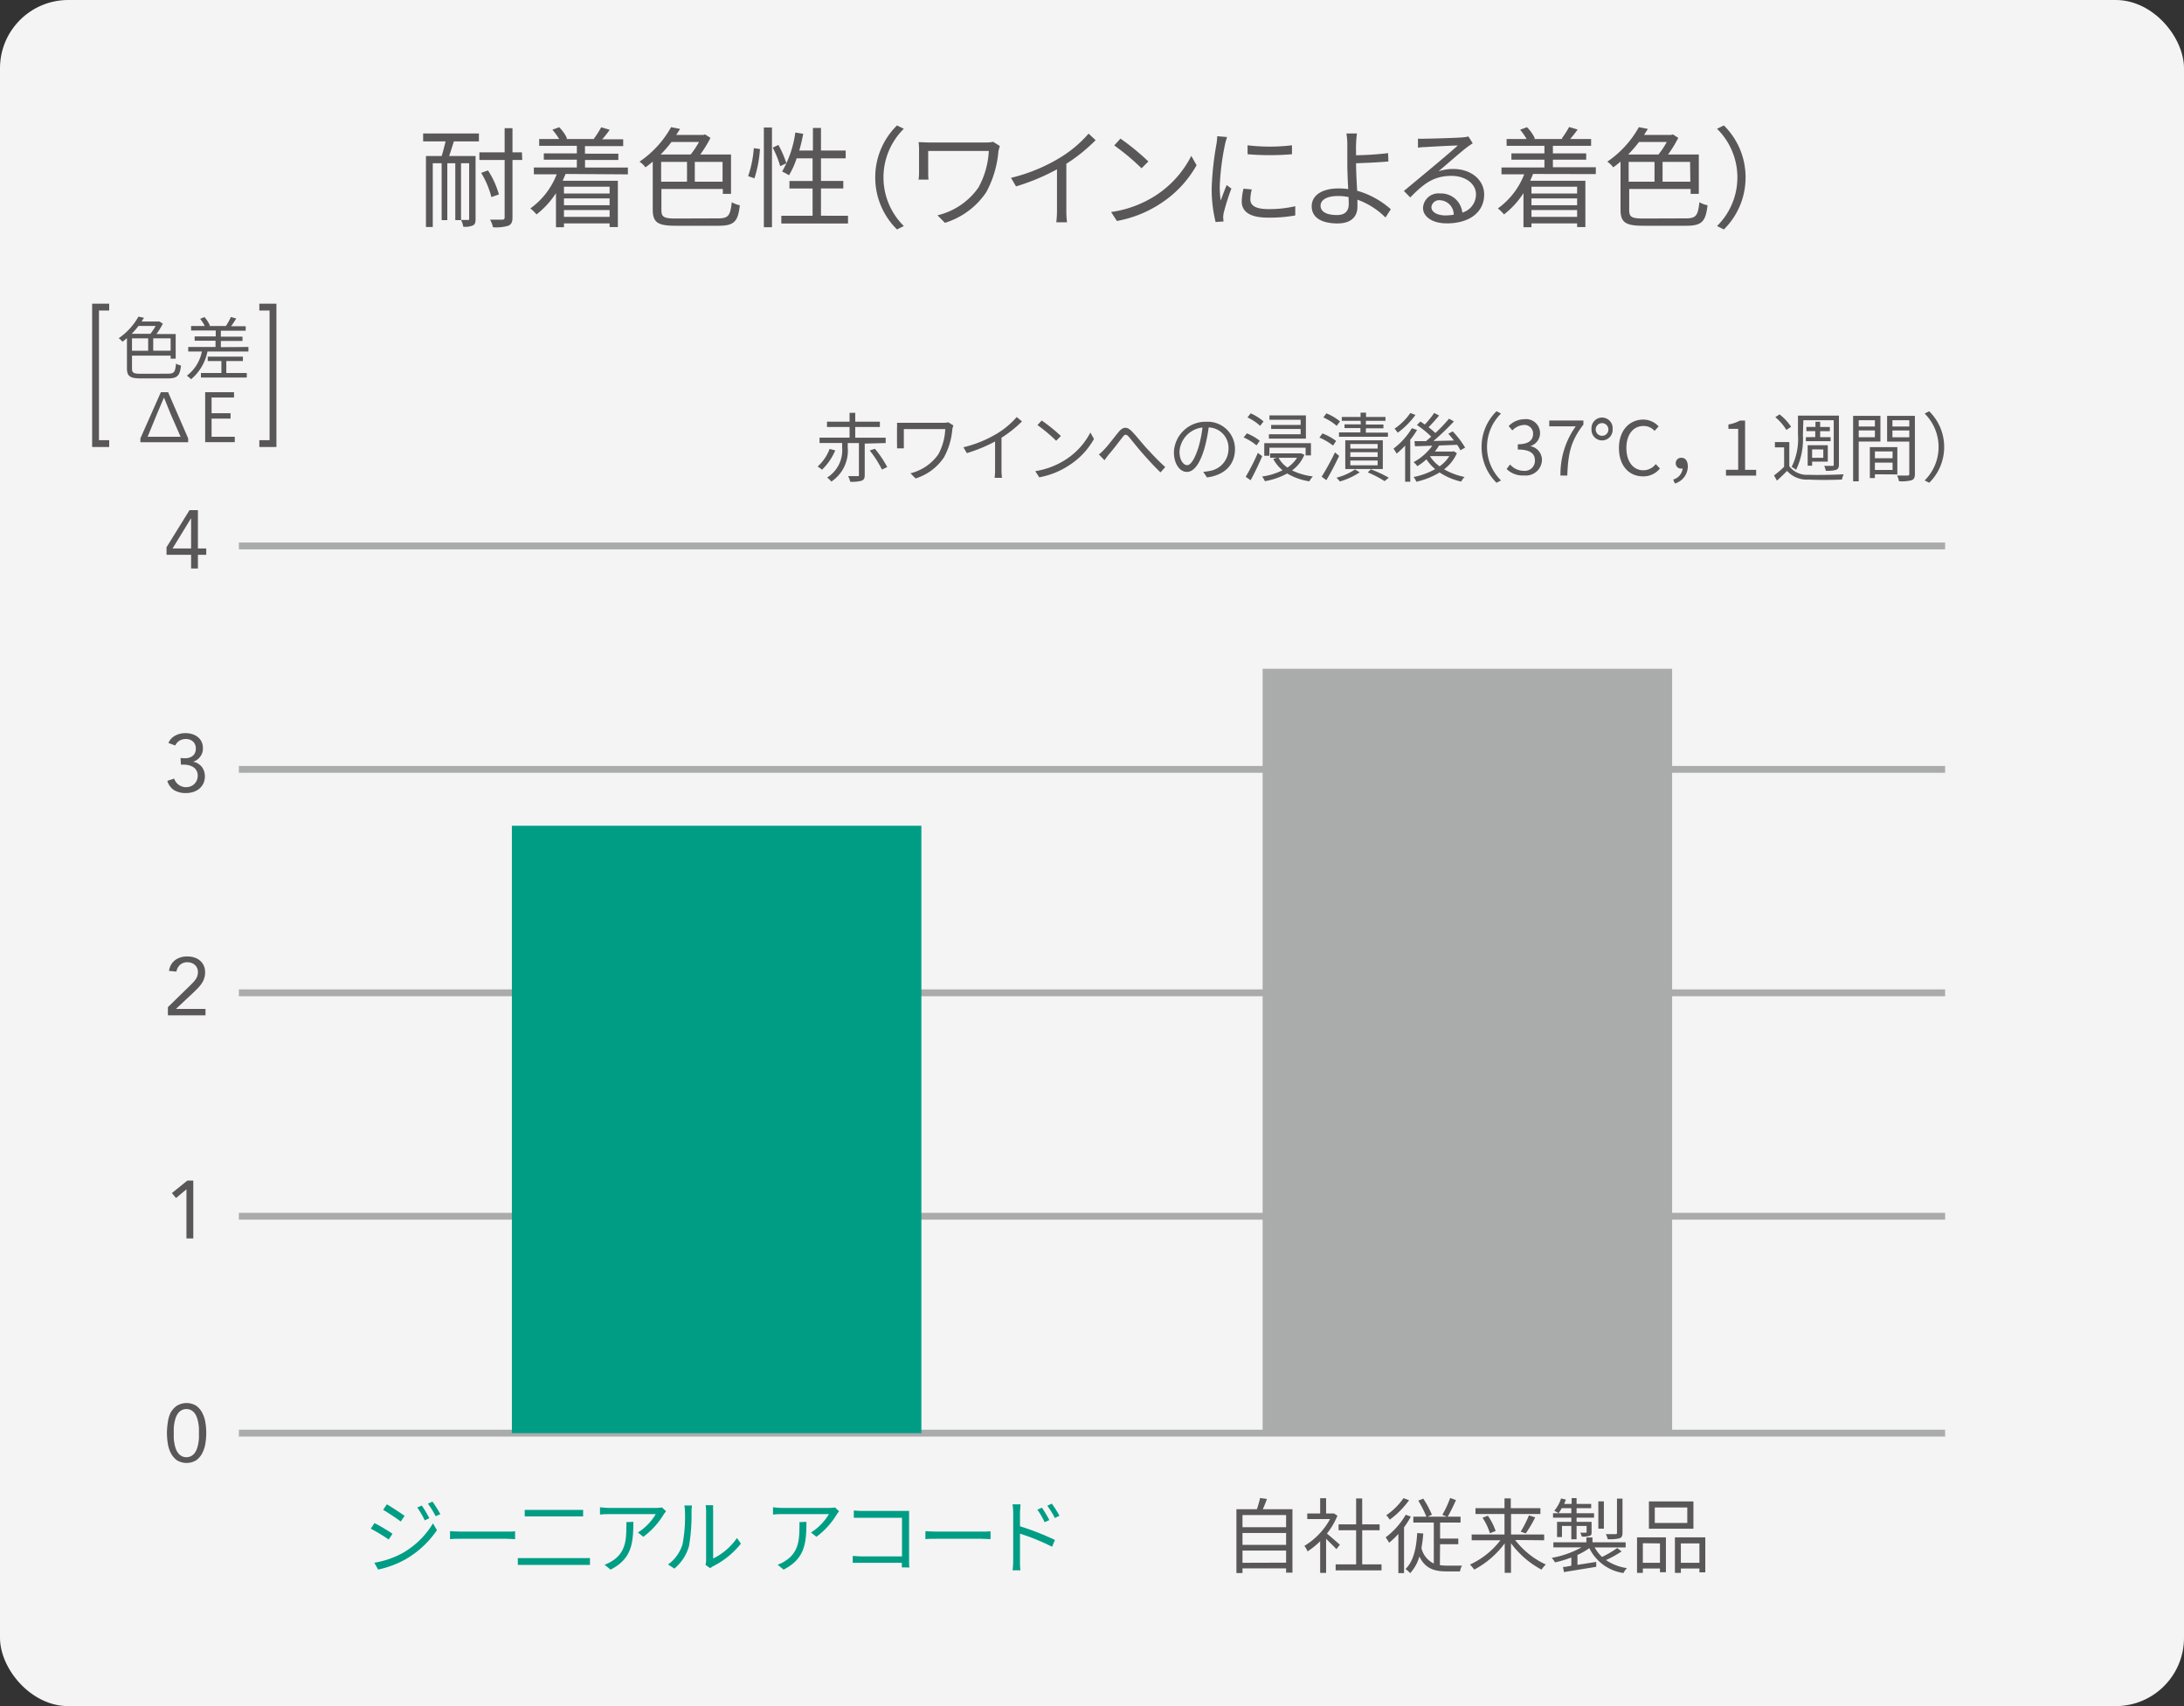
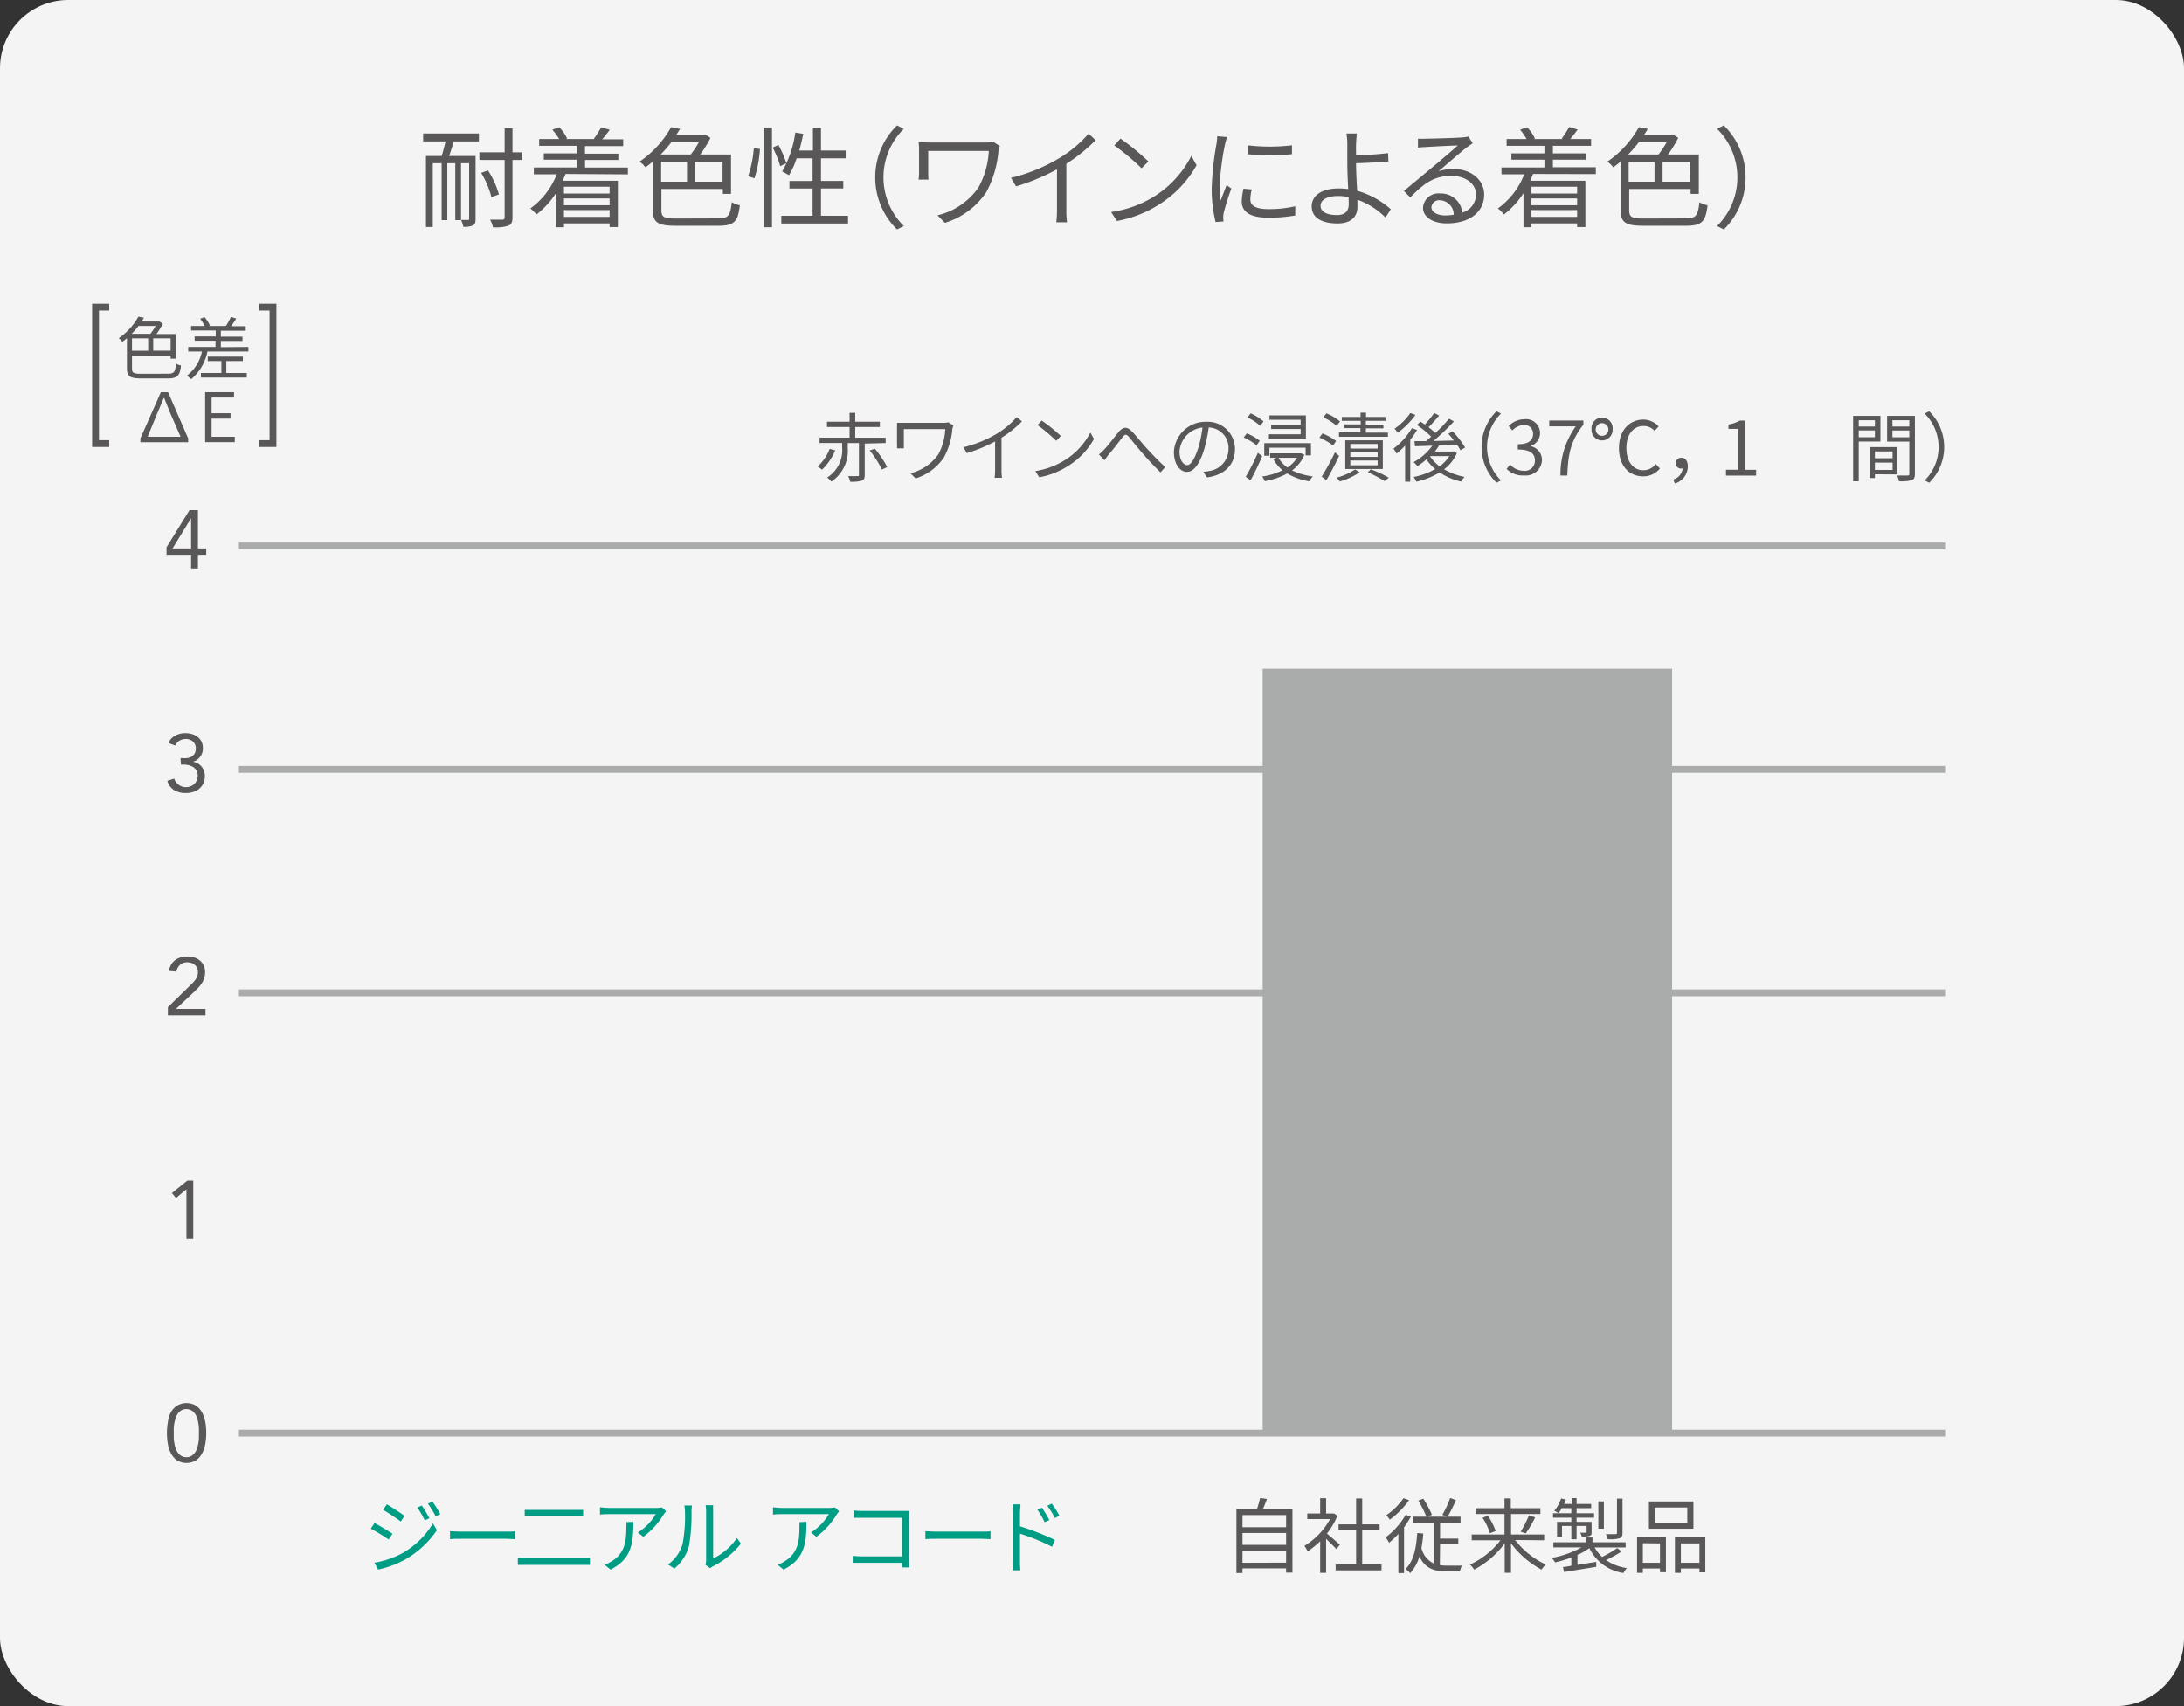
<svg xmlns="http://www.w3.org/2000/svg" viewBox="0 0 320 250">
  <rect x="0" y="0" width="320" height="250" fill="#333333" stroke="none" />
  <defs>
    <style>
      .cls-1 {
        fill: #f4f4f4;
      }

      .cls-2 {
        fill: #595757;
      }

      .cls-3, .cls-6 {
        fill: none;
      }

      .cls-3 {
        stroke: #aaabab;
      }

      .cls-4 {
        fill: #aaabab;
      }

      .cls-5 {
        fill: #009d85;
      }

      .cls-6 {
        stroke: #595757;
        stroke-miterlimit: 10;
      }
    </style>
  </defs>
  <g id="レイヤー_2" data-name="レイヤー 2">
    <g id="レイアウト">
      <g>
        <rect class="cls-1" width="320" height="250" rx="10" />
        <g>
          <path class="cls-2" d="M62,19.56h8.17v1.16H66.5c-.23.73-.47,1.5-.69,2.14h3.87V32.1c0,.49-.08.78-.4.94a3.18,3.18,0,0,1-1.4.19,3.32,3.32,0,0,0-.33-1c.44,0,.84,0,1,0s.19,0,.19-.19V23.92H67.55v8.34h-.84V23.92H65.54v8.34h-.83V23.92h-1.3v9.34h-1V22.86h2.3c.21-.64.4-1.42.58-2.14H62Zm14.52,3.88H75.09v8.42c0,.7-.17,1-.59,1.21a6.18,6.18,0,0,1-2.27.23,3.88,3.88,0,0,0-.42-1.11c.85,0,1.59,0,1.79,0s.34-.08.34-.33V23.44h-3.7V22.32h3.7V18.78h1.15v3.54h1.38ZM72,28.88a13,13,0,0,0-1.5-3.55l1-.36a12.7,12.7,0,0,1,1.6,3.52Z" />
          <path class="cls-2" d="M82.87,25.49c-.13.32-.28.64-.42,1h8.08v6.78H89.32v-.54H82.63v.57H81.46v-5a12.46,12.46,0,0,1-2.85,3.12,6.84,6.84,0,0,0-.9-.88,11.05,11.05,0,0,0,3.86-5H78.22v-1h6.3V23.4H79.68v-.92h4.84V21.37H79v-1h2.93a9.58,9.58,0,0,0-1-1.36l1-.37a5.67,5.67,0,0,1,1.16,1.65l-.19.08h4.23L87,20.35a14.69,14.69,0,0,0,1.09-1.7l1.25.37c-.37.5-.75,1-1.11,1.39h3.08v1h-5.6v1.11H90.6v.92H85.72v1.11H92v1Zm-.24,1.87v1h6.69v-1Zm6.69,1.71H82.63v1h6.69Zm0,2.71v-1H82.63v1Z" />
          <path class="cls-2" d="M105.22,32c1.54,0,1.78-.44,2-2.37a3.94,3.94,0,0,0,1.18.45c-.27,2.33-.76,3-3.12,3H99c-2.57,0-3.36-.45-3.36-2.35V23.68a12.78,12.78,0,0,1-1.07.84,3.44,3.44,0,0,0-.87-.83,14.85,14.85,0,0,0,4.63-5.06l1.31.26c-.17.29-.37.58-.56.88h4l.22-.08.8.51a17.42,17.42,0,0,1-1.5,2.44h4.51v5.77h-1.2v-.72h-9v3.09c0,1,.33,1.24,2.09,1.24ZM98.39,20.8a19,19,0,0,1-1.59,1.84h4.4a13,13,0,0,0,1.22-1.84Zm-1.52,5.82h3.79v-2.9H96.87Zm9-2.9h-4.07v2.9h4.07Z" />
          <path class="cls-2" d="M109.62,25.81a16.29,16.29,0,0,0,.83-4.1l.9.13a17.71,17.71,0,0,1-.81,4.29Zm2.3-7.13h1.19V33.3h-1.19Zm2.13,2.56a15,15,0,0,1,1.17,2.68l-.9.43a15.19,15.19,0,0,0-1.1-2.72Zm10.2,10.38v1.13h-9.77V31.62h4.58v-4h-3.39v-1.1h3.39V23.2h-2.34a11.2,11.2,0,0,1-1.12,2.48,10.38,10.38,0,0,0-1-.55,15.71,15.71,0,0,0,1.93-5.71l1.16.19c-.16.83-.36,1.67-.58,2.45h2V18.75h1.18v3.31h3.62V23.2h-3.62v3.31h3.27v1.1h-3.27v4Z" />
          <path class="cls-2" d="M128.24,26a10.64,10.64,0,0,1,3.19-7.62l1,.49a10,10,0,0,0,0,14.25l-1,.5A10.66,10.66,0,0,1,128.24,26Z" />
          <path class="cls-2" d="M146.5,21.4c-.06.16-.17.6-.21.74a15.28,15.28,0,0,1-1.77,6,11.26,11.26,0,0,1-6.07,4.51l-1.09-1.1a10.2,10.2,0,0,0,6-4.07,12.32,12.32,0,0,0,1.52-5.36H136v3.2c0,.24,0,.64.05,1h-1.46a7.83,7.83,0,0,0,.07-1V21.9a7.49,7.49,0,0,0-.07-1.07c.44,0,1,.05,1.72.05h8.21a5.16,5.16,0,0,0,1-.1Z" />
          <path class="cls-2" d="M160.53,20.54A24.88,24.88,0,0,1,156.24,24v6.85a12.71,12.71,0,0,0,.1,1.72h-1.57a14.46,14.46,0,0,0,.1-1.72V24.81a31.24,31.24,0,0,1-6,2.5l-.74-1.25a25.21,25.21,0,0,0,7.16-2.94,17.75,17.75,0,0,0,4.21-3.54Z" />
          <path class="cls-2" d="M169.2,28.73a15,15,0,0,0,5.35-5.89l.77,1.37a16,16,0,0,1-5.38,5.68,17.24,17.24,0,0,1-6.29,2.49l-.85-1.31A16.33,16.33,0,0,0,169.2,28.73Zm-.94-5.07-1,1a33.7,33.7,0,0,0-4-3.35l.91-1A35.24,35.24,0,0,1,168.26,23.66Z" />
          <path class="cls-2" d="M179.79,20.08c-.09.27-.24.78-.3,1.07a36.83,36.83,0,0,0-.77,6.06,15.94,15.94,0,0,0,.13,2.18c.27-.72.62-1.65.88-2.27l.69.51a33.58,33.58,0,0,0-1.12,3.55,3.86,3.86,0,0,0-.08.71l.05.56-1.16.08a19.93,19.93,0,0,1-.57-5.09,44.51,44.51,0,0,1,.7-6.36,8.84,8.84,0,0,0,.11-1.12Zm3.62,7.68a6,6,0,0,0-.21,1.45c0,.73.48,1.43,2.66,1.43a17.07,17.07,0,0,0,3.92-.42l0,1.35a21.34,21.34,0,0,1-4,.32c-2.65,0-3.84-.88-3.84-2.37a8.73,8.73,0,0,1,.26-1.87Zm-.62-6.47a27.26,27.26,0,0,0,6.51,0V22.6a39.19,39.19,0,0,1-6.5,0Z" />
          <path class="cls-2" d="M198.69,24c0,1,.08,2.58.16,3.95a12.59,12.59,0,0,1,4.93,2.71L203,31.87a11.09,11.09,0,0,0-4.11-2.61c0,.42,0,.77,0,1.06,0,1.3-.8,2.42-2.91,2.42s-3.79-.71-3.79-2.52c0-1.42,1.24-2.61,4-2.61a10.22,10.22,0,0,1,1.35.1c-.07-1.28-.13-2.74-.13-3.68s0-2.23,0-2.9a10,10,0,0,0-.13-1.57h1.54c-.06.34-.11,1.09-.13,1.57s0,1,0,1.62a46.1,46.1,0,0,0,4.69-.31l.05,1.22c-1.41.13-3.44.22-4.74.26Zm-1.09,4.88a7.28,7.28,0,0,0-1.55-.16c-1.63,0-2.56.56-2.56,1.43s.88,1.36,2.4,1.36c1.17,0,1.73-.55,1.73-1.64C197.62,29.65,197.6,29.31,197.6,28.91Z" />
          <path class="cls-2" d="M215.78,21c-.29.19-.64.43-.88.61-.78.59-2.91,2.46-4.13,3.49a6.75,6.75,0,0,1,2.15-.34c2.64,0,4.54,1.6,4.54,3.75,0,2.56-2.13,4.22-5.47,4.22-2.16,0-3.49-1-3.49-2.27A2.25,2.25,0,0,1,211,28.35a3.13,3.13,0,0,1,3.26,2.8,2.76,2.76,0,0,0,2-2.69c0-1.55-1.57-2.69-3.57-2.69-2.61,0-4.05,1.11-6.06,3.16l-.93-.95,4.27-3.55c.88-.74,2.85-2.4,3.63-3.11-.83,0-4,.18-4.77.23a7.47,7.47,0,0,0-1.07.09l0-1.32a10.76,10.76,0,0,0,1.12,0c.82,0,4.58-.11,5.41-.19a5.67,5.67,0,0,0,.87-.13ZM213,31.46A2.11,2.11,0,0,0,211,29.34a1.14,1.14,0,0,0-1.27,1c0,.78.92,1.23,2.1,1.23A8.2,8.2,0,0,0,213,31.46Z" />
          <path class="cls-2" d="M224.63,25.49c-.13.32-.28.64-.42,1h8.08v6.78h-1.21v-.54h-6.69v.57h-1.17v-5a12.46,12.46,0,0,1-2.85,3.12,6.84,6.84,0,0,0-.9-.88,11.05,11.05,0,0,0,3.86-5H220v-1h6.29V23.4h-4.84v-.92h4.84V21.37h-5.54v-1h2.93a9.58,9.58,0,0,0-.95-1.36l1-.37a5.91,5.91,0,0,1,1.17,1.65l-.2.08H229l-.18-.06a14.69,14.69,0,0,0,1.09-1.7l1.25.37c-.37.5-.75,1-1.1,1.39h3.07v1h-5.6v1.11h4.88v.92h-4.88v1.11h6.29v1Zm-.24,1.87v1h6.69v-1Zm6.69,1.71h-6.69v1h6.69Zm0,2.71v-1h-6.69v1Z" />
          <path class="cls-2" d="M247,32c1.54,0,1.78-.44,2-2.37a3.9,3.9,0,0,0,1.19.45c-.28,2.33-.77,3-3.13,3H240.8c-2.57,0-3.36-.45-3.36-2.35V23.68a12.78,12.78,0,0,1-1.07.84,3.44,3.44,0,0,0-.87-.83,14.85,14.85,0,0,0,4.63-5.06l1.31.26c-.17.29-.36.58-.56.88h4l.22-.08.8.51a17.42,17.42,0,0,1-1.5,2.44h4.51v5.77h-1.2v-.72h-9v3.09c0,1,.33,1.24,2.09,1.24ZM240.15,20.8a19,19,0,0,1-1.59,1.84H243a13,13,0,0,0,1.22-1.84Zm-1.52,5.82h3.79v-2.9h-3.79Zm9-2.9H243.6v2.9h4.07Z" />
          <path class="cls-2" d="M255.76,26a10.65,10.65,0,0,1-3.18,7.62l-1-.5a10,10,0,0,0,0-14.25l1-.49A10.63,10.63,0,0,1,255.76,26Z" />
        </g>
        <g>
          <path class="cls-2" d="M24.46,210a9.87,9.87,0,0,1,.12-1.5A4.62,4.62,0,0,1,25,207,3,3,0,0,1,25.9,206a2.72,2.72,0,0,1,2.87,0,2.93,2.93,0,0,1,.88,1.06,4.63,4.63,0,0,1,.45,1.42,9.44,9.44,0,0,1,0,3,4.55,4.55,0,0,1-.45,1.42,2.93,2.93,0,0,1-.88,1.06,2.72,2.72,0,0,1-2.87,0,3,3,0,0,1-.88-1.06,4.54,4.54,0,0,1-.44-1.42A9.87,9.87,0,0,1,24.46,210Zm1,0c0,.21,0,.44,0,.7a5.2,5.2,0,0,0,.09.77,4.69,4.69,0,0,0,.19.76,2.29,2.29,0,0,0,.34.66,1.6,1.6,0,0,0,.51.46,1.53,1.53,0,0,0,1.44,0,1.6,1.6,0,0,0,.51-.46,2.27,2.27,0,0,0,.33-.66,3.84,3.84,0,0,0,.19-.76,5.2,5.2,0,0,0,.09-.77c0-.26,0-.49,0-.7s0-.44,0-.69a5.18,5.18,0,0,0-.09-.78,4,4,0,0,0-.19-.76,2.27,2.27,0,0,0-.33-.66,1.6,1.6,0,0,0-.51-.46,1.53,1.53,0,0,0-1.44,0,1.6,1.6,0,0,0-.51.46,2.29,2.29,0,0,0-.34.66,5,5,0,0,0-.19.76,5.18,5.18,0,0,0-.09.78Q25.46,209.65,25.46,210Z" />
          <line class="cls-3" x1="35" y1="210" x2="285" y2="210" />
        </g>
        <g>
          <path class="cls-2" d="M28.32,181.47h-1v-7.2h0l-1.53,1.28-.6-.73L27.44,173h.88Z" />
-           <line class="cls-3" x1="35" y1="178.22" x2="285" y2="178.22" />
        </g>
        <g>
          <path class="cls-2" d="M24.6,147.58l3.2-3.12c.2-.2.38-.37.53-.54a3.19,3.19,0,0,0,.38-.48,1.88,1.88,0,0,0,.22-.48,2,2,0,0,0,.07-.57,1.35,1.35,0,0,0-.45-1,1.59,1.59,0,0,0-.49-.29,2,2,0,0,0-.6-.1,1.58,1.58,0,0,0-1.07.37,1.73,1.73,0,0,0-.54,1l-1.09-.1a2.7,2.7,0,0,1,.31-.92,2.35,2.35,0,0,1,.59-.66,2.5,2.5,0,0,1,.8-.4,3,3,0,0,1,1-.14,3.32,3.32,0,0,1,1,.15,2.4,2.4,0,0,1,.82.44,2.12,2.12,0,0,1,.56.72,2.22,2.22,0,0,1,.21,1,2.6,2.6,0,0,1-.14.91,2.63,2.63,0,0,1-.37.75,4.07,4.07,0,0,1-.53.65c-.19.21-.4.41-.61.61l-2.62,2.46v0h4.33v.94H24.6Z" />
          <line class="cls-3" x1="35" y1="145.48" x2="285" y2="145.48" />
        </g>
        <g>
          <path class="cls-2" d="M26.45,111.09h.31a3.63,3.63,0,0,0,.65,0,1.86,1.86,0,0,0,.63-.2,1.26,1.26,0,0,0,.47-.45,1.46,1.46,0,0,0,.18-.77,1.33,1.33,0,0,0-.4-1,1.49,1.49,0,0,0-1.05-.38,1.8,1.8,0,0,0-.94.24,1.66,1.66,0,0,0-.62.71l-1-.37a2.15,2.15,0,0,1,1-1.08,3,3,0,0,1,1.48-.36,3.38,3.38,0,0,1,1,.14,2.59,2.59,0,0,1,.81.42,2.08,2.08,0,0,1,.56.69,2.27,2.27,0,0,1,.2,1,1.91,1.91,0,0,1-.4,1.2,2,2,0,0,1-1.05.74v0a1.88,1.88,0,0,1,.72.26,2.1,2.1,0,0,1,.55.47,2.14,2.14,0,0,1,.35.65,2.52,2.52,0,0,1-.11,1.82,2.42,2.42,0,0,1-.61.77,2.76,2.76,0,0,1-.9.47,3.74,3.74,0,0,1-1.07.15,3.29,3.29,0,0,1-1.69-.42,2.41,2.41,0,0,1-1-1.37l1-.33a1.83,1.83,0,0,0,2.39,1.14,1.64,1.64,0,0,0,.55-.34,1.8,1.8,0,0,0,.37-.53,1.69,1.69,0,0,0,.14-.68,1.52,1.52,0,0,0-.19-.79,1.47,1.47,0,0,0-.49-.5,2.37,2.37,0,0,0-.69-.27,3.44,3.44,0,0,0-.78-.08h-.31Z" />
          <line class="cls-3" x1="35" y1="112.74" x2="285" y2="112.74" />
        </g>
        <g>
          <path class="cls-2" d="M29,80.37h1.22v.93H29v2H28v-2h-3.6V80.19l3.37-5.44H29Zm-1-4.44h0l-2.72,4.44H28Z" />
          <line class="cls-3" x1="35" y1="80" x2="285" y2="80" />
        </g>
        <g>
          <g>
            <path class="cls-2" d="M189.37,221.15v9.29h-.93v-.62h-6.39v.68h-.89v-9.35h3a15.37,15.37,0,0,0,.47-1.64l1,.13c-.18.52-.4,1.06-.6,1.51Zm-7.32.85v1.79h6.39V222Zm0,2.63v1.74h6.39v-1.74Zm6.39,4.35v-1.77h-6.39V229Z" />
            <path class="cls-2" d="M195.81,227c-.31-.35-1-1-1.51-1.52v5h-.87v-4.64a12.15,12.15,0,0,1-1.84,1.49,4,4,0,0,0-.47-.81,10.39,10.39,0,0,0,3.76-3.93h-3.34v-.82h1.89v-2.23h.87v2.23h1l.16,0,.5.33a11,11,0,0,1-1.54,2.62c.55.44,1.6,1.37,1.9,1.63Zm6.61,2.23v.88H195.7v-.88h3v-5h-2.57v-.86h2.57v-3.8h.89v3.8h2.55v.86h-2.55v5Z" />
            <path class="cls-2" d="M206.72,222.23a13.75,13.75,0,0,1-1,1.57v6.71h-.83v-5.74a11.63,11.63,0,0,1-1.36,1.29,6.43,6.43,0,0,0-.5-.79,11.31,11.31,0,0,0,2.94-3.31Zm-.26-2.4a13,13,0,0,1-2.83,2.85,4.56,4.56,0,0,0-.51-.65,9.67,9.67,0,0,0,2.52-2.5Zm4.51,9.51a6.76,6.76,0,0,0,1,.08c.26,0,1.87,0,2.24,0a2.47,2.47,0,0,0-.29.84h-2c-1.81,0-3.12-.45-3.95-2.19a6.14,6.14,0,0,1-1.35,2.45,4.47,4.47,0,0,0-.68-.61c1.17-1.14,1.57-3,1.71-5.27l.89.07a21.3,21.3,0,0,1-.27,2.13,3.32,3.32,0,0,0,1.81,2.26v-6h-3v-.86H209a17.93,17.93,0,0,0-1.19-2.35l.73-.29a14.41,14.41,0,0,1,1.26,2.35l-.6.29H212l-.67-.27a14.66,14.66,0,0,0,1.15-2.47l.85.31a26.19,26.19,0,0,1-1.21,2.43H214v.86h-3v2.35h2.67v.83H211Z" />
            <path class="cls-2" d="M222,225.66a12,12,0,0,0,4.49,3.59,4.63,4.63,0,0,0-.63.75,13.42,13.42,0,0,1-4.47-3.87v4.34h-.92v-4.32A13.19,13.19,0,0,1,216,230a4.87,4.87,0,0,0-.62-.74,11.87,11.87,0,0,0,4.46-3.56h-4.21v-.85h4.81v-3h-4.25V221h4.25v-1.44h.92V221h4.34v.85H221.4v3h4.85v.85Zm-4-3.56a8.78,8.78,0,0,1,1.14,2.24l-.84.33a8.57,8.57,0,0,0-1.08-2.27Zm4.81,2.34a16.23,16.23,0,0,0,1.21-2.39l.92.29a19.76,19.76,0,0,1-1.38,2.35Z" />
            <path class="cls-2" d="M237.6,227.33a15.51,15.51,0,0,1-2.29,1.27,7.34,7.34,0,0,0,3.07,1.18,2.84,2.84,0,0,0-.51.72,6.62,6.62,0,0,1-5-3.65,10.25,10.25,0,0,1-1.74,1v1.45l2.75-.43,0,.72-4.73.77-.14-.75c.36,0,.76-.1,1.22-.18v-1.21a16.21,16.21,0,0,1-2.39.72,2.76,2.76,0,0,0-.49-.66,14,14,0,0,0,4.37-1.54H227.6V226h4.84v-.71h.89V226h4.86v.75h-4.54a5.83,5.83,0,0,0,1.08,1.39,15.3,15.3,0,0,0,2.22-1.3Zm-7.37-4.94h-2.68v-.65h2.68V221h-1.41a5.08,5.08,0,0,1-.46.73,4.25,4.25,0,0,0-.63-.35,5.39,5.39,0,0,0,1-1.81l.7.17c-.07.21-.16.42-.25.63h1.1v-.85H231v.85h2.14V221H231v.74h2.56v.65H231V223h2.2v1.45c0,.34,0,.51-.3.6a3,3,0,0,1-1.13.11,2.87,2.87,0,0,0-.24-.57h.8c.11,0,.14,0,.14-.14v-.85H231v1.95h-.77v-1.95h-1.37v1.63h-.72V223h2.09ZM235,224h-.81v-4H235Zm2.73.61c0,.45-.1.67-.44.8a5.77,5.77,0,0,1-1.73.13,2.56,2.56,0,0,0-.28-.74c.65,0,1.23,0,1.42,0s.22-.06.22-.2v-5h.81Z" />
            <path class="cls-2" d="M239.86,225.27h4.23v5.11h-.87v-.54h-2.51v.64h-.85Zm.85.86V229h2.51v-2.84Zm7.41-2.12H241.6v-4h6.52Zm-.9-3.12h-4.76v2.27h4.76Zm2.64,4.38v5.13H249v-.56h-2.72v.64h-.87v-5.21ZM249,229v-2.84h-2.72V229Z" />
          </g>
          <rect class="cls-4" x="185" y="98" width="60" height="112" />
        </g>
        <g>
          <g>
            <path class="cls-5" d="M57.51,224.75l-.56.84A26.59,26.59,0,0,0,54.33,224l.54-.82C55.57,223.52,57,224.38,57.51,224.75Zm1.39,2.87a12.25,12.25,0,0,0,4.54-4.4l.58,1a14.07,14.07,0,0,1-4.62,4.28,14.28,14.28,0,0,1-4,1.49l-.55-1A13.16,13.16,0,0,0,58.9,227.62Zm.38-5.5-.56.83c-.58-.44-1.89-1.31-2.58-1.71l.54-.81C57.39,220.83,58.76,221.75,59.28,222.12Zm3.63.35-.68.31a12,12,0,0,0-1.09-1.88l.66-.29A16.93,16.93,0,0,1,62.91,222.47Zm1.61-.6-.68.31a15.22,15.22,0,0,0-1.14-1.85l.67-.29A18.08,18.08,0,0,1,64.52,221.87Z" />
            <path class="cls-5" d="M65.94,224.37c.36,0,1,.06,1.66.06h6.58c.6,0,1,0,1.29-.06v1.17c-.24,0-.74-.06-1.28-.06H67.6c-.66,0-1.29,0-1.66.06Z" />
            <path class="cls-5" d="M86.44,228.31v1H75.87v-1Zm-1-7.06v.95H76.88v-.95Z" />
            <path class="cls-5" d="M97.59,221.45c-.09.12-.24.3-.33.43a11.34,11.34,0,0,1-3,3.31l-.79-.63a8,8,0,0,0,2.61-2.69H89.28c-.45,0-.89,0-1.37.07v-1.08a12.09,12.09,0,0,0,1.37.1h6.88a7,7,0,0,0,.84-.07ZM92.8,223c0,3.25-.29,5.44-3.34,7l-.88-.72a4.77,4.77,0,0,0,1.07-.52c1.86-1.14,2.12-2.86,2.12-4.86a6.38,6.38,0,0,0,0-.86Z" />
            <path class="cls-5" d="M97.88,229.25A5.7,5.7,0,0,0,100,226.3a21.36,21.36,0,0,0,.36-4.82,4.26,4.26,0,0,0-.09-.88h1.11c0,.15-.06.5-.06.86a26.52,26.52,0,0,1-.37,5.1,6.6,6.6,0,0,1-2.14,3.29Zm5.49.06a2.71,2.71,0,0,0,.09-.67v-7.19a6.5,6.5,0,0,0-.07-.89h1.1a8.18,8.18,0,0,0,0,.89v6.92a9,9,0,0,0,3.49-3l.58.82a12.15,12.15,0,0,1-4.09,3.32,2.42,2.42,0,0,0-.41.28Z" />
            <path class="cls-5" d="M122.94,221.45c-.08.12-.24.3-.32.43a11.39,11.39,0,0,1-3,3.31l-.79-.63a8.08,8.08,0,0,0,2.62-2.69h-6.83c-.44,0-.89,0-1.36.07v-1.08a11.91,11.91,0,0,0,1.36.1h6.89a7.13,7.13,0,0,0,.84-.07ZM118.16,223c0,3.25-.29,5.44-3.35,7l-.87-.72a4.51,4.51,0,0,0,1.06-.52c1.86-1.14,2.13-2.86,2.13-4.86a8.59,8.59,0,0,0,0-.86Z" />
            <path class="cls-5" d="M132.14,229.67c0-.13,0-.39,0-.67H126.3c-.5,0-1,0-1.36,0V228c.31,0,.83.06,1.33.06h5.89v-5.66h-5.74c-.45,0-1,0-1.32,0v-1.07a11.45,11.45,0,0,0,1.3.07h5.92l.88,0c0,.28,0,.65,0,.94v6.18c0,.44,0,1,.05,1.17Z" />
            <path class="cls-5" d="M135.59,224.37c.36,0,1,.06,1.67.06h6.57c.6,0,1,0,1.3-.06v1.17c-.24,0-.75-.06-1.29-.06h-6.58c-.66,0-1.3,0-1.67.06Z" />
            <path class="cls-5" d="M149.45,223.65a39.37,39.37,0,0,1,5.12,2l-.42,1a31.37,31.37,0,0,0-4.7-1.92v3.95c0,.38,0,1,.07,1.42h-1.15a12.79,12.79,0,0,0,.08-1.42v-7a7.79,7.79,0,0,0-.1-1.25h1.17c0,.37-.07.89-.07,1.25Zm3.61-.6a12.14,12.14,0,0,0-1.06-1.83l.66-.3a17.17,17.17,0,0,1,1.09,1.82Zm1.5-.61a12.94,12.94,0,0,0-1.11-1.8l.66-.31a15.42,15.42,0,0,1,1.12,1.77Z" />
          </g>
-           <rect class="cls-5" x="75" y="121" width="60" height="89" />
        </g>
        <g>
          <path class="cls-2" d="M122.38,66a8.55,8.55,0,0,1-1.94,2.83,4.4,4.4,0,0,0-.64-.47,6.61,6.61,0,0,0,1.76-2.58Zm4.32-1v4.6c0,.47-.11.7-.45.84a5.31,5.31,0,0,1-1.68.15,3.25,3.25,0,0,0-.3-.82c.62,0,1.19,0,1.37,0s.21,0,.21-.19V64.92h-1.64v.65a5.44,5.44,0,0,1-2.4,5,3.17,3.17,0,0,0-.62-.59,4.74,4.74,0,0,0,2.2-4.44v-.63h-3.31v-.78h4.4V62.57h-3.31v-.78h3.31v-1.3h.83v1.3h3.61v.78h-3.61v1.57h4.46v.78Zm1.49.76A15.54,15.54,0,0,1,130,68.44l-.78.37a15,15,0,0,0-1.79-2.8Z" />
          <path class="cls-2" d="M139.69,62.34c-.05.11-.12.41-.15.51A10.4,10.4,0,0,1,138.32,67a7.79,7.79,0,0,1-4.17,3.11l-.75-.76a7,7,0,0,0,4.1-2.8,8.58,8.58,0,0,0,1-3.68h-6.07V65c0,.16,0,.44,0,.7h-1a6,6,0,0,0,0-.7V62.68a5.85,5.85,0,0,0,0-.73c.3,0,.71,0,1.18,0h5.64a3,3,0,0,0,.7-.07Z" />
          <path class="cls-2" d="M149.74,61.75a17.29,17.29,0,0,1-3,2.39v4.7a8.87,8.87,0,0,0,.07,1.18h-1.08a8.75,8.75,0,0,0,.07-1.18V64.69a22.84,22.84,0,0,1-4.14,1.71l-.5-.86a17.4,17.4,0,0,0,4.91-2,12.06,12.06,0,0,0,2.9-2.43Z" />
          <path class="cls-2" d="M156.09,67.38a10.37,10.37,0,0,0,3.67-4l.53.94a10.91,10.91,0,0,1-3.7,3.9,11.7,11.7,0,0,1-4.32,1.72l-.58-.9A11.47,11.47,0,0,0,156.09,67.38Zm-.65-3.49-.69.7a22.44,22.44,0,0,0-2.74-2.3l.62-.67A23.59,23.59,0,0,1,155.44,63.89Z" />
          <path class="cls-2" d="M161.75,65.91c.59-.6,1.5-1.83,2.14-2.6s1.21-.85,1.93-.12,1.5,1.75,2.19,2.5,1.74,1.87,2.72,2.75l-.69.78c-.83-.78-1.83-1.88-2.58-2.73s-1.54-1.85-2-2.41-.68-.43-1,0c-.5.64-1.41,1.85-2,2.51-.23.29-.47.62-.63.85l-.82-.85A6.2,6.2,0,0,0,161.75,65.91Z" />
          <path class="cls-2" d="M176.3,69.14a7.62,7.62,0,0,0,.94-.13A3.27,3.27,0,0,0,180,65.79a3,3,0,0,0-2.9-3.16,23.5,23.5,0,0,1-.64,3.13c-.68,2.24-1.54,3.39-2.56,3.39S172,68,172,66.24a4.65,4.65,0,0,1,4.77-4.44,4,4,0,0,1,4.18,4c0,2.29-1.51,3.82-4.1,4.16Zm-.71-3.56a18.22,18.22,0,0,0,.6-2.94,3.8,3.8,0,0,0-3.37,3.52c0,1.37.64,2,1.12,2S175,67.41,175.59,65.58Z" />
          <path class="cls-2" d="M184.1,65.26a7.6,7.6,0,0,0-1.88-1.16l.47-.6a7.52,7.52,0,0,1,1.89,1.09Zm.84,1.58c-.49,1.16-1.14,2.51-1.7,3.53l-.72-.5a31.54,31.54,0,0,0,1.78-3.51Zm-.3-4.44a7.15,7.15,0,0,0-1.86-1.23l.47-.6a7.39,7.39,0,0,1,1.88,1.18Zm6.48,4.23a5.3,5.3,0,0,1-1.81,2.3,9.43,9.43,0,0,0,3.05.88,3,3,0,0,0-.51.72,9,9,0,0,1-3.25-1.15,10.64,10.64,0,0,1-3.27,1.13,3,3,0,0,0-.41-.68,9.85,9.85,0,0,0,3-.92,5.34,5.34,0,0,1-1.36-1.66l.54-.17h-1v-.65h4.37l.16,0Zm-5.13.15h-.75V64.94h6.84v1.79h-.78V65.6H186Zm5.35-2.51h-5.42v-.64h4.65v-.77h-4.32v-.59h4.32v-.76H186v-.64h5.34Zm-4,2.81a4,4,0,0,0,1.3,1.43,4.66,4.66,0,0,0,1.4-1.43Z" />
          <path class="cls-2" d="M195.32,65.29a8.65,8.65,0,0,0-2-1.17l.45-.61a8.89,8.89,0,0,1,2,1.1Zm.89,1.51c-.54,1.16-1.26,2.54-1.87,3.56l-.69-.51a36.88,36.88,0,0,0,1.95-3.56Zm-.36-4.4a7.69,7.69,0,0,0-1.95-1.23l.44-.6a7.41,7.41,0,0,1,2,1.18Zm3.37,6.81a10.31,10.31,0,0,1-2.9,1.34c-.12-.15-.35-.41-.49-.55a9,9,0,0,0,2.71-1.21Zm.13-7.55H196.6V61.1h2.75v-.63h.8v.63H203v.56h-2.87v.55h2.57v.55h-2.57v.63h3.23V64h-7.17v-.64h3.14v-.63H197v-.55h2.39Zm-2.24,7.07V64.52h5.5v4.21Zm.74-3h4v-.67h-4Zm0,1.22h4v-.69h-4Zm0,1.23h4v-.7h-4Zm3,.59A17.83,17.83,0,0,1,203.49,70l-.62.5a15.79,15.79,0,0,0-2.46-1.28Z" />
          <path class="cls-2" d="M207.63,63a11.26,11.26,0,0,1-1,1.44v6.15h-.75V65.29a11.35,11.35,0,0,1-1.25,1.18,5.46,5.46,0,0,0-.46-.73,10.38,10.38,0,0,0,2.7-3Zm-.24-2.2a11.71,11.71,0,0,1-2.6,2.61,4.54,4.54,0,0,0-.46-.6,8.68,8.68,0,0,0,2.31-2.29Zm6.07,5.61a5.94,5.94,0,0,1-1.87,2.36,9.83,9.83,0,0,0,3,1.12,3.06,3.06,0,0,0-.5.68,9.55,9.55,0,0,1-3.16-1.34,11.28,11.28,0,0,1-3.41,1.36,2.18,2.18,0,0,0-.41-.69,10.48,10.48,0,0,0,3.17-1.16A6.93,6.93,0,0,1,209,67.31a9.07,9.07,0,0,1-1.33,1,3.38,3.38,0,0,0-.55-.59,8.15,8.15,0,0,0,2.74-2.41l-2.54.08-.07-.75,1.69,0c.25-.21.51-.42.76-.66a13.74,13.74,0,0,0-2.09-1.7l.5-.51a7.46,7.46,0,0,1,.65.44,13.91,13.91,0,0,0,1.38-1.7l.72.38c-.49.58-1.06,1.23-1.55,1.71a11.32,11.32,0,0,1,1,.85,21.78,21.78,0,0,0,2-2.1l.72.4a37.34,37.34,0,0,1-3,2.87l3-.07c-.26-.34-.54-.68-.82-1l.64-.34a13.14,13.14,0,0,1,1.82,2.38l-.69.39a7,7,0,0,0-.48-.8l-2.65.1a7.49,7.49,0,0,1-.62.89h2.64l.14-.05Zm-3.92.48a5.42,5.42,0,0,0,1.39,1.44,5.21,5.21,0,0,0,1.43-1.5h-2.77Z" />
          <path class="cls-2" d="M217.08,65.5a7.32,7.32,0,0,1,2.19-5.24l.66.34a6.88,6.88,0,0,0,0,9.8l-.66.34A7.32,7.32,0,0,1,217.08,65.5Z" />
          <path class="cls-2" d="M220.75,68.72l.51-.66a2.65,2.65,0,0,0,2,.93,1.48,1.48,0,0,0,1.64-1.5c0-1-.65-1.62-2.51-1.62V65.1c1.67,0,2.24-.67,2.24-1.54a1.26,1.26,0,0,0-1.37-1.29,2.5,2.5,0,0,0-1.67.8l-.54-.64a3.25,3.25,0,0,1,2.26-1,2.06,2.06,0,0,1,2.34,2,2,2,0,0,1-1.44,1.94v0a2.07,2.07,0,0,1,1.72,2,2.35,2.35,0,0,1-2.59,2.3A3.35,3.35,0,0,1,220.75,68.72Z" />
          <path class="cls-2" d="M230.88,62.47H227v-.85H232v.6c-1.89,2.43-2.24,4.3-2.36,7.46h-1A12,12,0,0,1,230.88,62.47Z" />
          <path class="cls-2" d="M233.19,62.86a1.55,1.55,0,1,1,3.09,0,1.55,1.55,0,1,1-3.09,0Zm2.47,0a.93.93,0,1,0-.92,1A.92.92,0,0,0,235.66,62.86Zm1.55,2.8c0-2.6,1.53-4.18,3.6-4.18a3.08,3.08,0,0,1,2.21,1l-.59.66a2.13,2.13,0,0,0-1.61-.72c-1.52,0-2.52,1.24-2.52,3.23s1,3.26,2.48,3.26A2.28,2.28,0,0,0,242.6,68l.61.65a3.06,3.06,0,0,1-2.45,1.15C238.72,69.82,237.21,68.28,237.21,65.66Z" />
          <path class="cls-2" d="M245.16,70.27a1.9,1.9,0,0,0,1.38-1.61h-.19a.76.76,0,0,1-.82-.78.78.78,0,0,1,.84-.8c.6,0,.93.5.93,1.27a2.63,2.63,0,0,1-1.9,2.5Z" />
          <path class="cls-2" d="M252.89,68.84h1.79v-6h-1.43v-.64a5.08,5.08,0,0,0,1.67-.57h.77v7.22h1.62v.84h-4.42Z" />
-           <path class="cls-2" d="M262.17,68.32A3.23,3.23,0,0,0,265,69.57c1.24.06,3.8,0,5.14-.07a3,3,0,0,0-.26.77c-1.24.06-3.62.08-4.86,0A3.87,3.87,0,0,1,261.84,69c-.46.48-.95.94-1.48,1.43l-.43-.76a14.8,14.8,0,0,0,1.48-1.27V65.55h-1.35v-.77h2.11ZM261.74,63a7.54,7.54,0,0,0-1.62-1.87l.62-.41a7.46,7.46,0,0,1,1.69,1.82Zm2.42.73a10.39,10.39,0,0,1-1,5.12,2.82,2.82,0,0,0-.65-.43,9.13,9.13,0,0,0,.93-4.69V60.9h6v7.18c0,.42-.11.64-.39.76a4.6,4.6,0,0,1-1.54.14,2.45,2.45,0,0,0-.23-.71h1.2c.13,0,.2,0,.2-.21V61.58h-4.45Zm1.81.32v-.88h-1.3v-.61H266V61.8h.69v.77h1.42v.61h-1.42v.88h1.53v.59h-3.62v-.59Zm-.46,4.19h-.65v-3h2.95v2.4h-2.3Zm0-2.39v1.23h1.64V65.86Z" />
          <path class="cls-2" d="M272.34,64.7v5.83h-.82V60.94h4V64.7Zm0-3.12v.92h2.37v-.92Zm2.37,2.49v-1h-2.37v1Zm0,5.43v.55h-.74V65.52H278v4Zm0-3.35v1h2.59v-1Zm2.59,2.71V67.79h-2.59v1.07Zm3.27.58c0,.52-.12.79-.48.93a5.91,5.91,0,0,1-1.85.15,3,3,0,0,0-.28-.84c.67,0,1.34,0,1.54,0s.25-.06.25-.26V64.71h-3.25V60.94h4.07Zm-3.29-7.86v.92h2.47v-.92Zm2.47,2.5v-1h-2.47v1Z" />
          <path class="cls-2" d="M284.86,65.5a7.32,7.32,0,0,1-2.19,5.24L282,70.4a6.9,6.9,0,0,0,0-9.8l.66-.34A7.32,7.32,0,0,1,284.86,65.5Z" />
        </g>
        <g>
          <g>
            <path class="cls-2" d="M24.56,54.76c1,0,1.11-.27,1.23-1.48a2.31,2.31,0,0,0,.73.28c-.17,1.46-.48,1.89-1.94,1.89H20.7c-1.61,0-2.1-.28-2.1-1.47V49.55c-.21.19-.44.36-.67.53a2.06,2.06,0,0,0-.54-.52,9.32,9.32,0,0,0,2.89-3.16l.82.16-.35.55h2.47l.14,0,.5.32a10.58,10.58,0,0,1-.94,1.52h2.82v3.61H25v-.45H19.34V54c0,.62.21.77,1.31.77Zm-4.27-7a10.43,10.43,0,0,1-1,1.15h2.75a8.48,8.48,0,0,0,.76-1.15Zm-.95,3.64h2.37V49.58H19.34ZM25,49.58H22.45v1.81H25Z" />
            <path class="cls-2" d="M36.4,50.84v.67h-6A7.12,7.12,0,0,1,28,55.57a4.72,4.72,0,0,0-.62-.52,5.84,5.84,0,0,0,2.2-3.54h-2v-.67h4v-.91H28.52V49.3h3.09v-.87H28v-.66h2a5.78,5.78,0,0,0-.67-1.05l.63-.26a4.79,4.79,0,0,1,.8,1.24l-.15.07h2.57l-.08,0a9,9,0,0,0,.73-1.32l.78.22c-.24.4-.51.81-.75,1.13H36v.66H32.36v.87h3.17v.63H32.36v.91Zm-3.24,3.82h3v.66H29.44v-.66h3V52.91h-2v-.65h5.15v.65H33.16Z" />
            <path class="cls-2" d="M20.57,64.24l3-6.77h1.06l2.94,6.77v.56h-7ZM26.46,64,25,60.66l-.95-2.36H24l-1,2.36L21.63,64Z" />
            <path class="cls-2" d="M30.06,57.47h4.23v.78H31v2.3h2.78v.79H31V64H34.4v.79H30.06Z" />
          </g>
          <polyline class="cls-6" points="16 65 14 65 14 45 16 45" />
          <polyline class="cls-6" points="38 65 40 65 40 45 38 45" />
        </g>
      </g>
    </g>
  </g>
</svg>